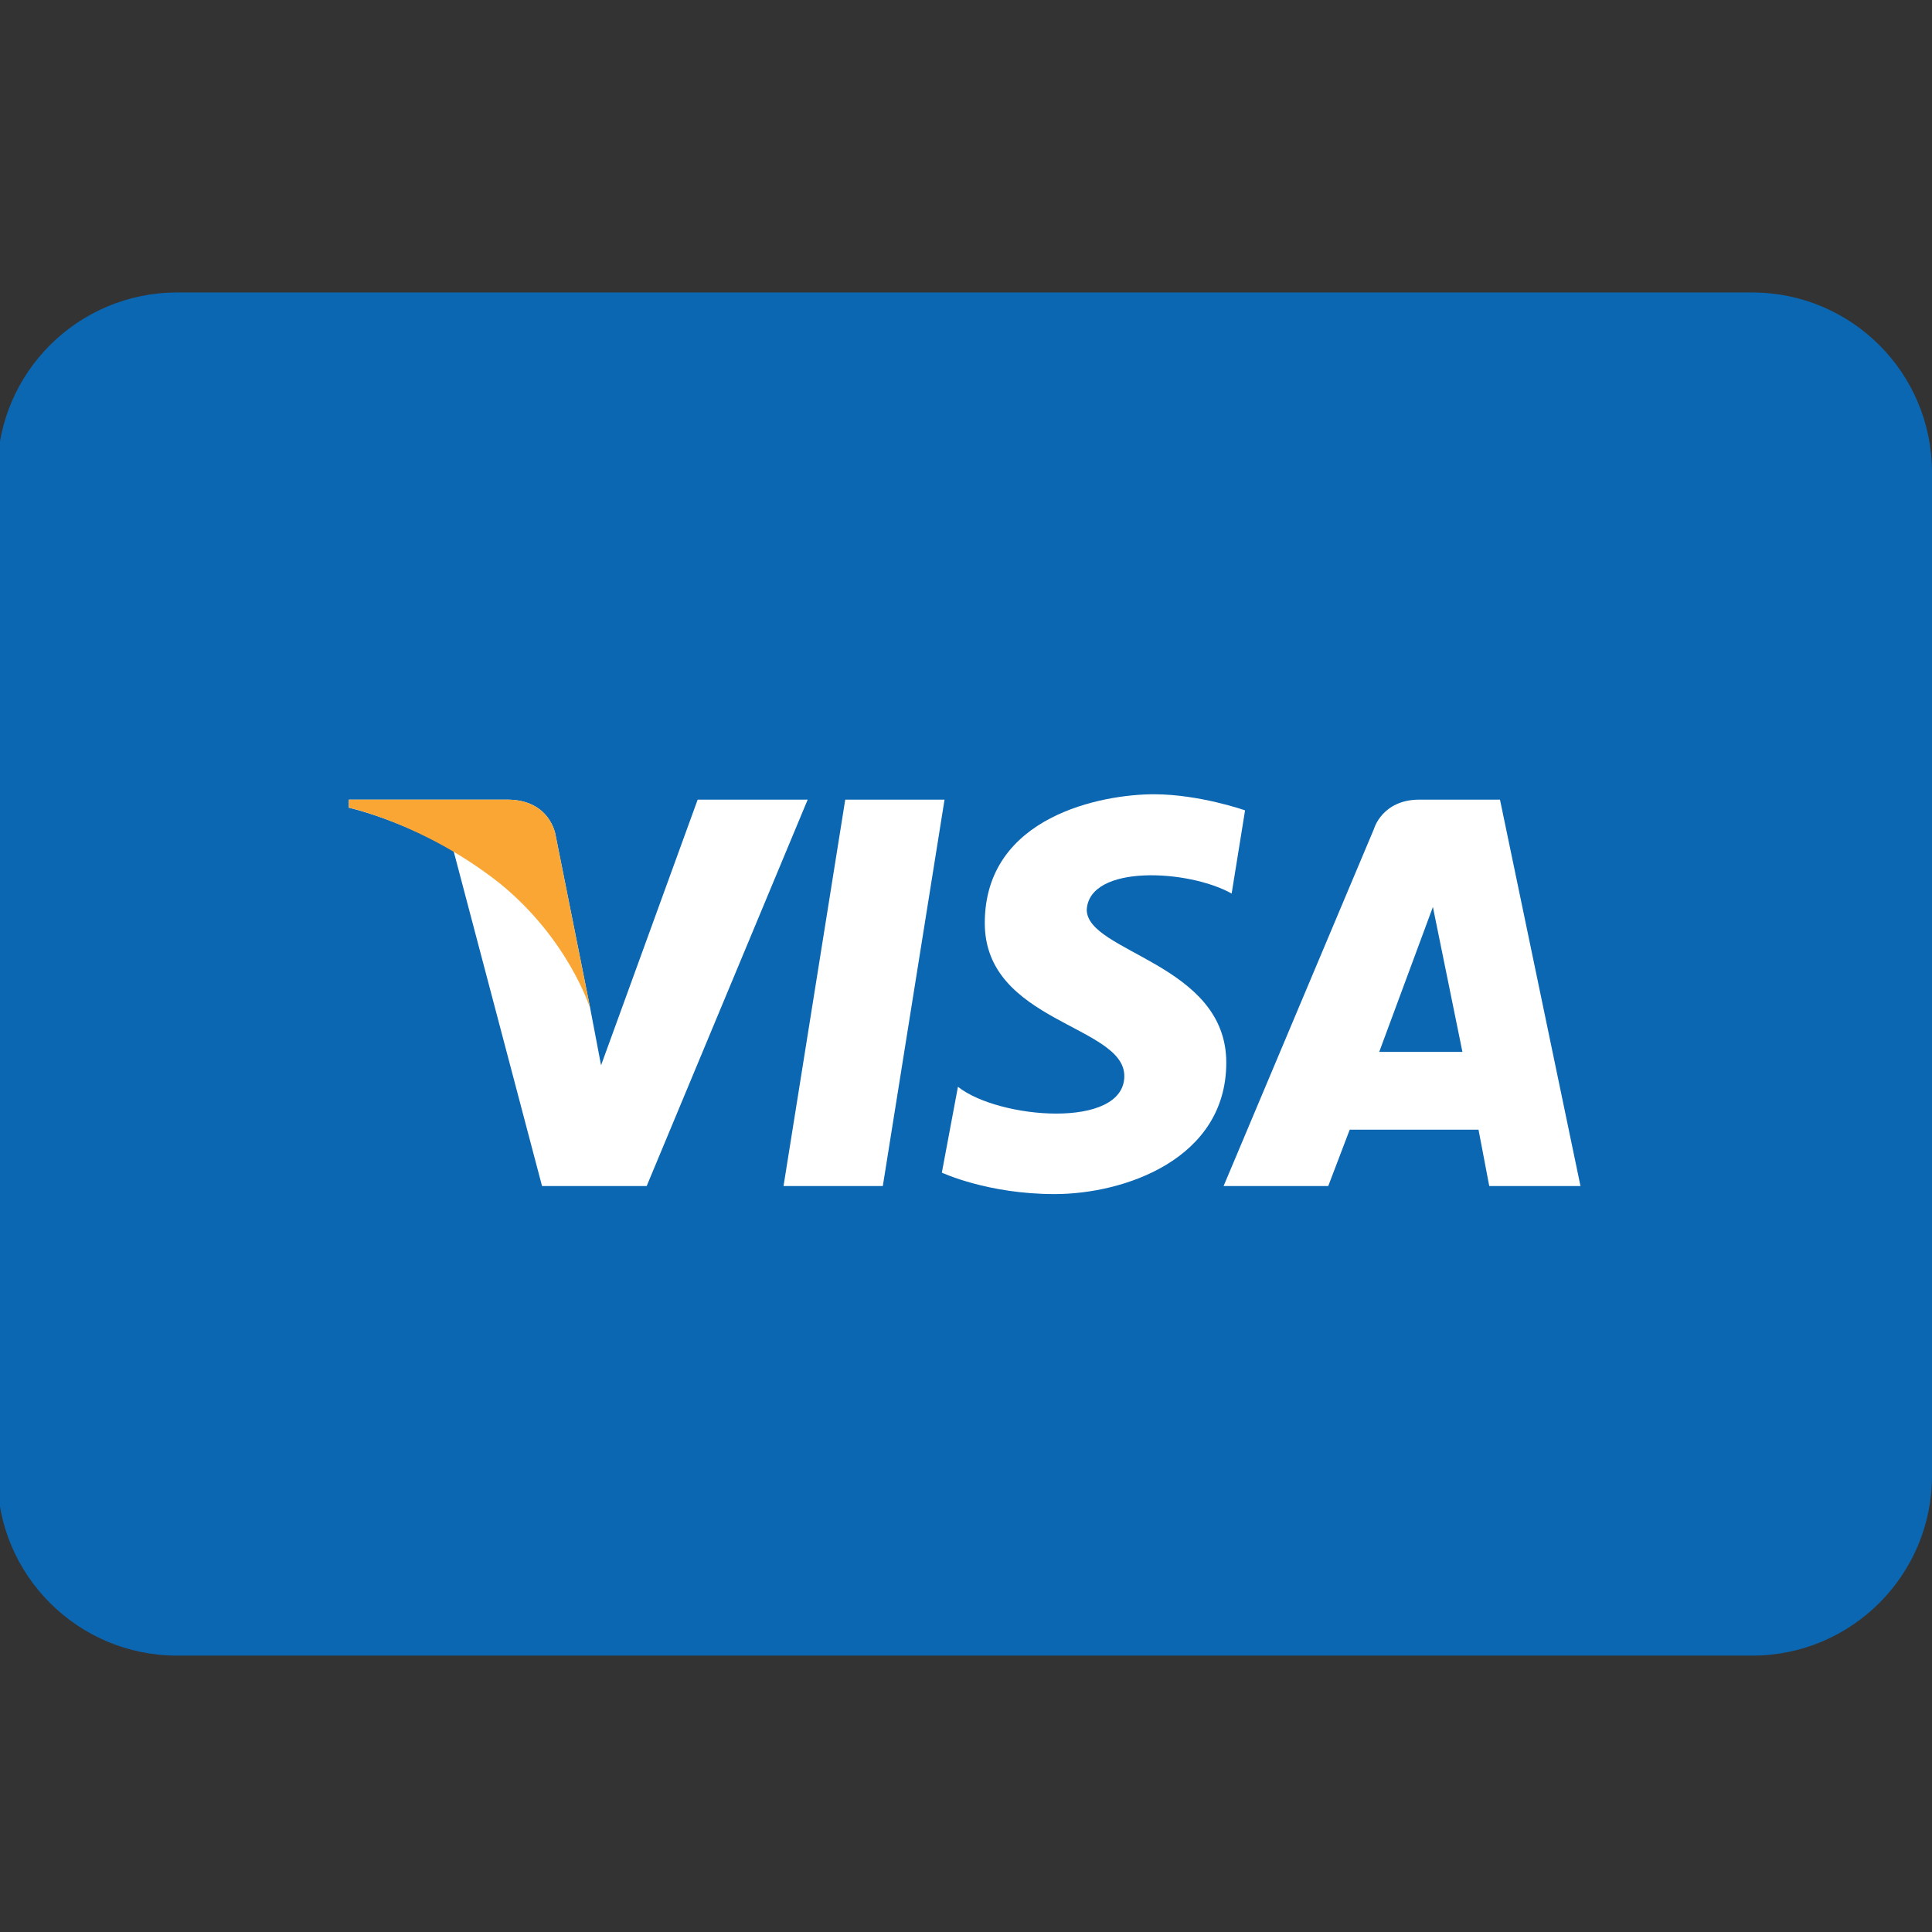
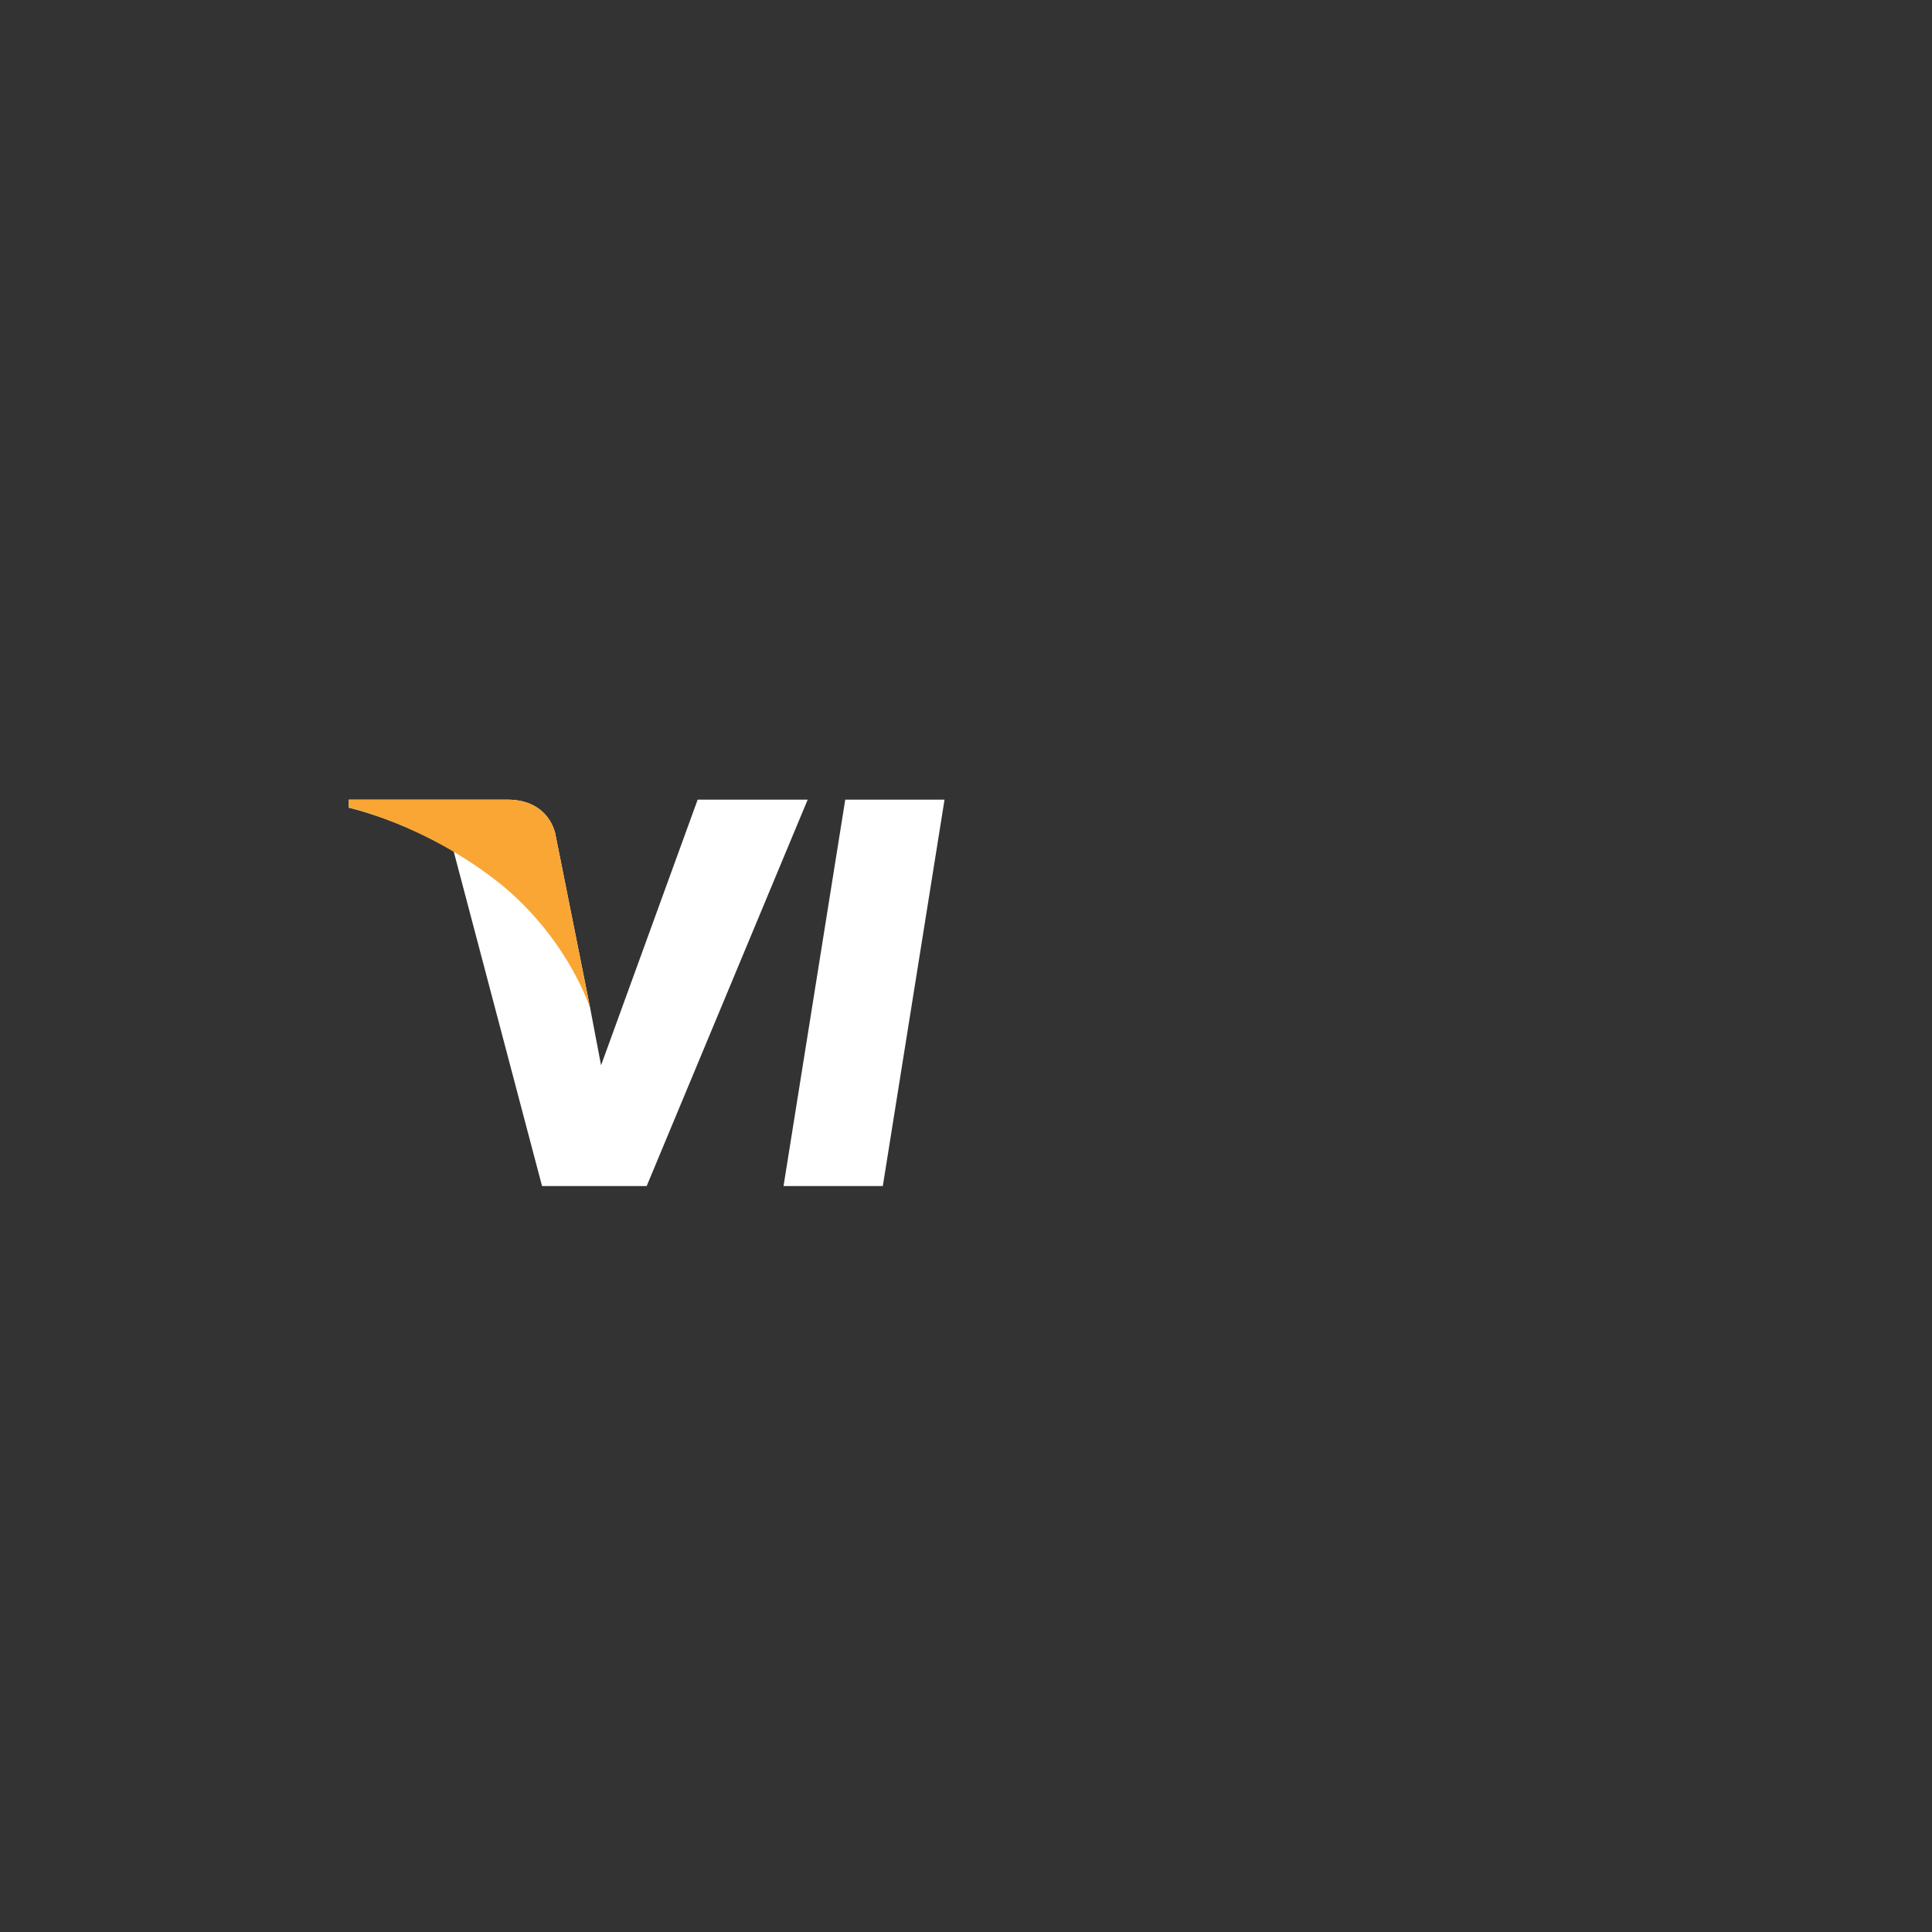
<svg xmlns="http://www.w3.org/2000/svg" version="1.1" id="Layer_1" x="0px" y="0px" viewBox="0 0 72 72" style="enable-background:new 0 0 72 72;" xml:space="preserve">
  <rect x="0" y="0" width="72" height="72" fill="#333333" stroke="none" />
  <style type="text/css">
	.st0{fill:#0B67B2;}
	.st1{fill:#FFFFFF;}
	.st2{fill:#FAA634;}
</style>
  <g id="visa">
-     <path id="XMLID_4_" class="st0" d="M65.3,61.7H6.6c-3.7,0-6.7-3-6.7-6.7V17.6c0-3.7,3-6.7,6.7-6.7h58.7c3.7,0,6.7,3,6.7,6.7V55   C72,58.7,69,61.7,65.3,61.7z" />
    <g id="XMLID_9_">
      <polygon id="XMLID_19_" class="st1" points="32.9,44.2 29.2,44.2 31.5,29.8 35.2,29.8   " />
-       <path id="XMLID_18_" class="st1" d="M26,29.8l-3.6,9.9L22,37.6l0,0l-1.3-6.5c0,0-0.2-1.3-1.8-1.3H13L13,30.1c0,0,1.8,0.4,3.9,1.6    l3.3,12.5h3.9l6-14.4H26z" />
-       <path id="XMLID_11_" class="st1" d="M55.5,44.2h3.4l-3-14.4h-3c-1.4,0-1.7,1.1-1.7,1.1l-5.6,13.3h3.9l0.8-2.1h4.8L55.5,44.2z     M51.4,39.2l2-5.4l1.1,5.4H51.4z" />
-       <path id="XMLID_10_" class="st1" d="M45.9,33.3l0.5-3.1c0,0-1.7-0.6-3.4-0.6c-1.9,0-6.3,0.8-6.3,4.8c0,3.7,5.2,3.8,5.2,5.7    c0,2-4.7,1.6-6.2,0.4l-0.6,3.2c0,0,1.7,0.8,4.2,0.8c2.6,0,6.4-1.3,6.4-4.9c0-3.7-5.2-4.1-5.2-5.7C40.6,32.2,44.3,32.4,45.9,33.3z" />
+       <path id="XMLID_18_" class="st1" d="M26,29.8l-3.6,9.9L22,37.6l0,0l-1.3-6.5c0,0-0.2-1.3-1.8-1.3H13L13,30.1c0,0,1.8,0.4,3.9,1.6    l3.3,12.5h3.9l6-14.4z" />
    </g>
    <path id="XMLID_8_" class="st2" d="M22,37.6l-1.3-6.5c0,0-0.2-1.3-1.8-1.3H13L13,30.1c0,0,2.8,0.6,5.6,2.8C21.2,35,22,37.6,22,37.6   z" />
  </g>
</svg>